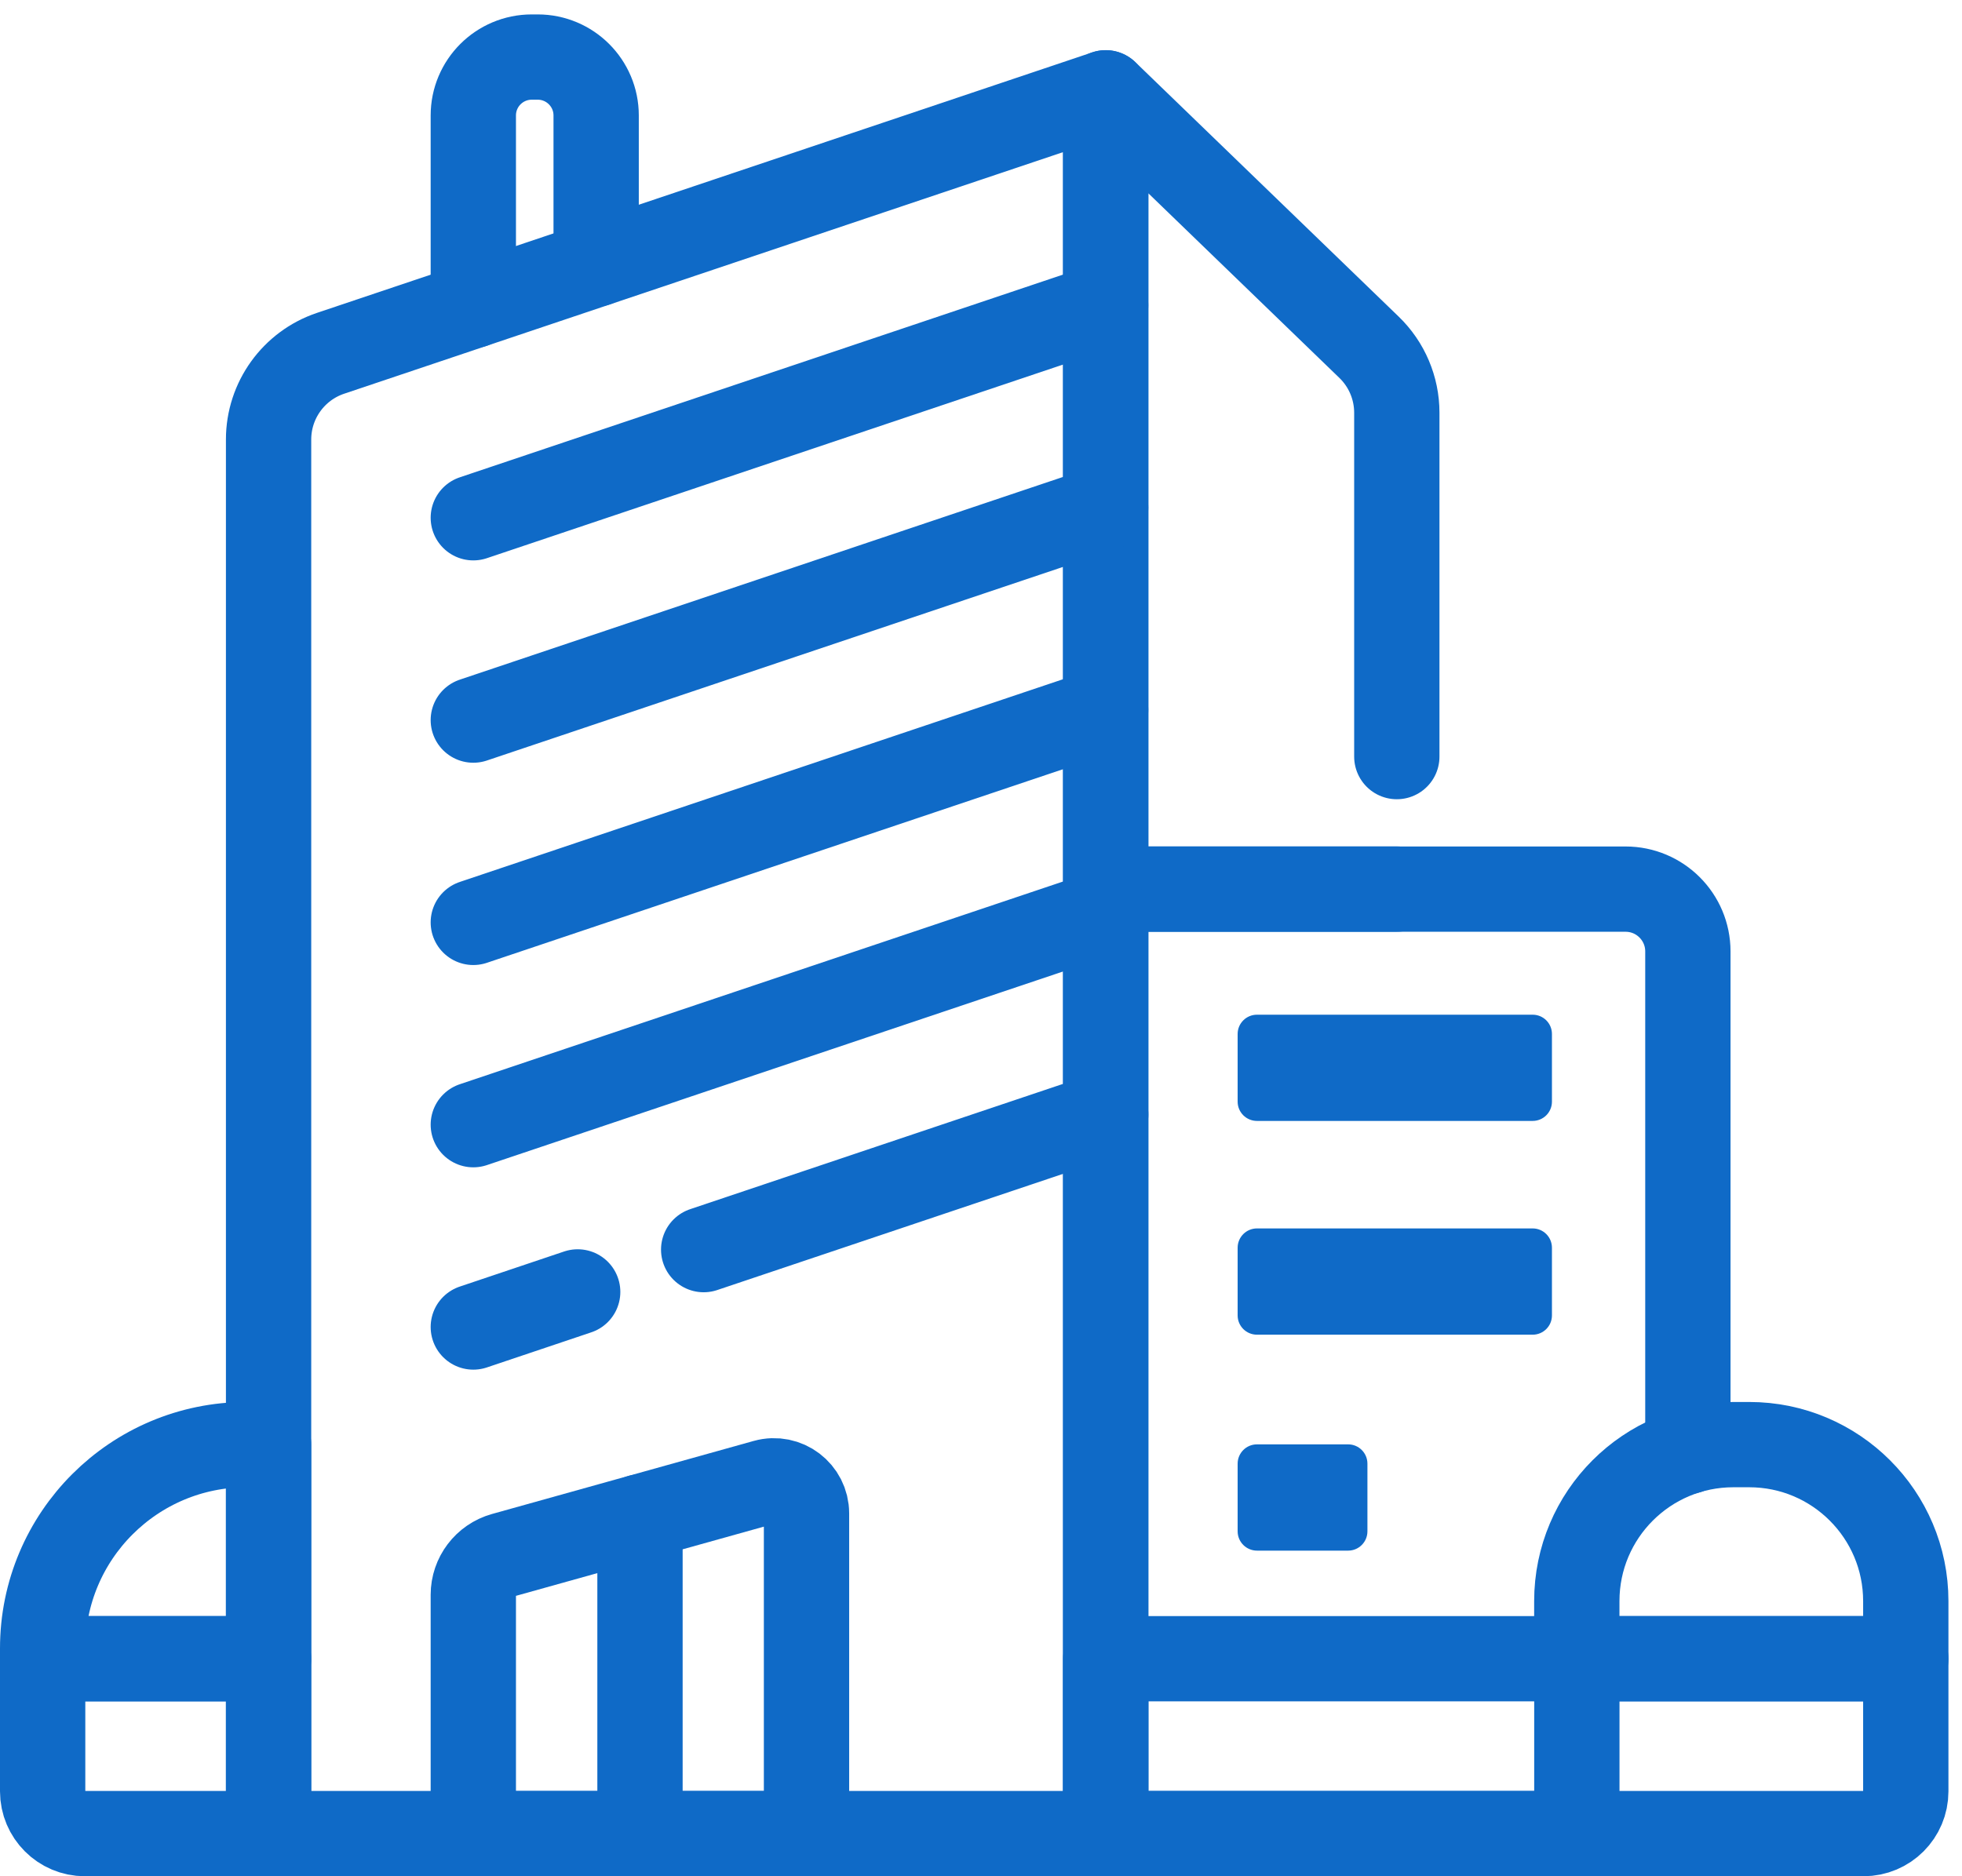
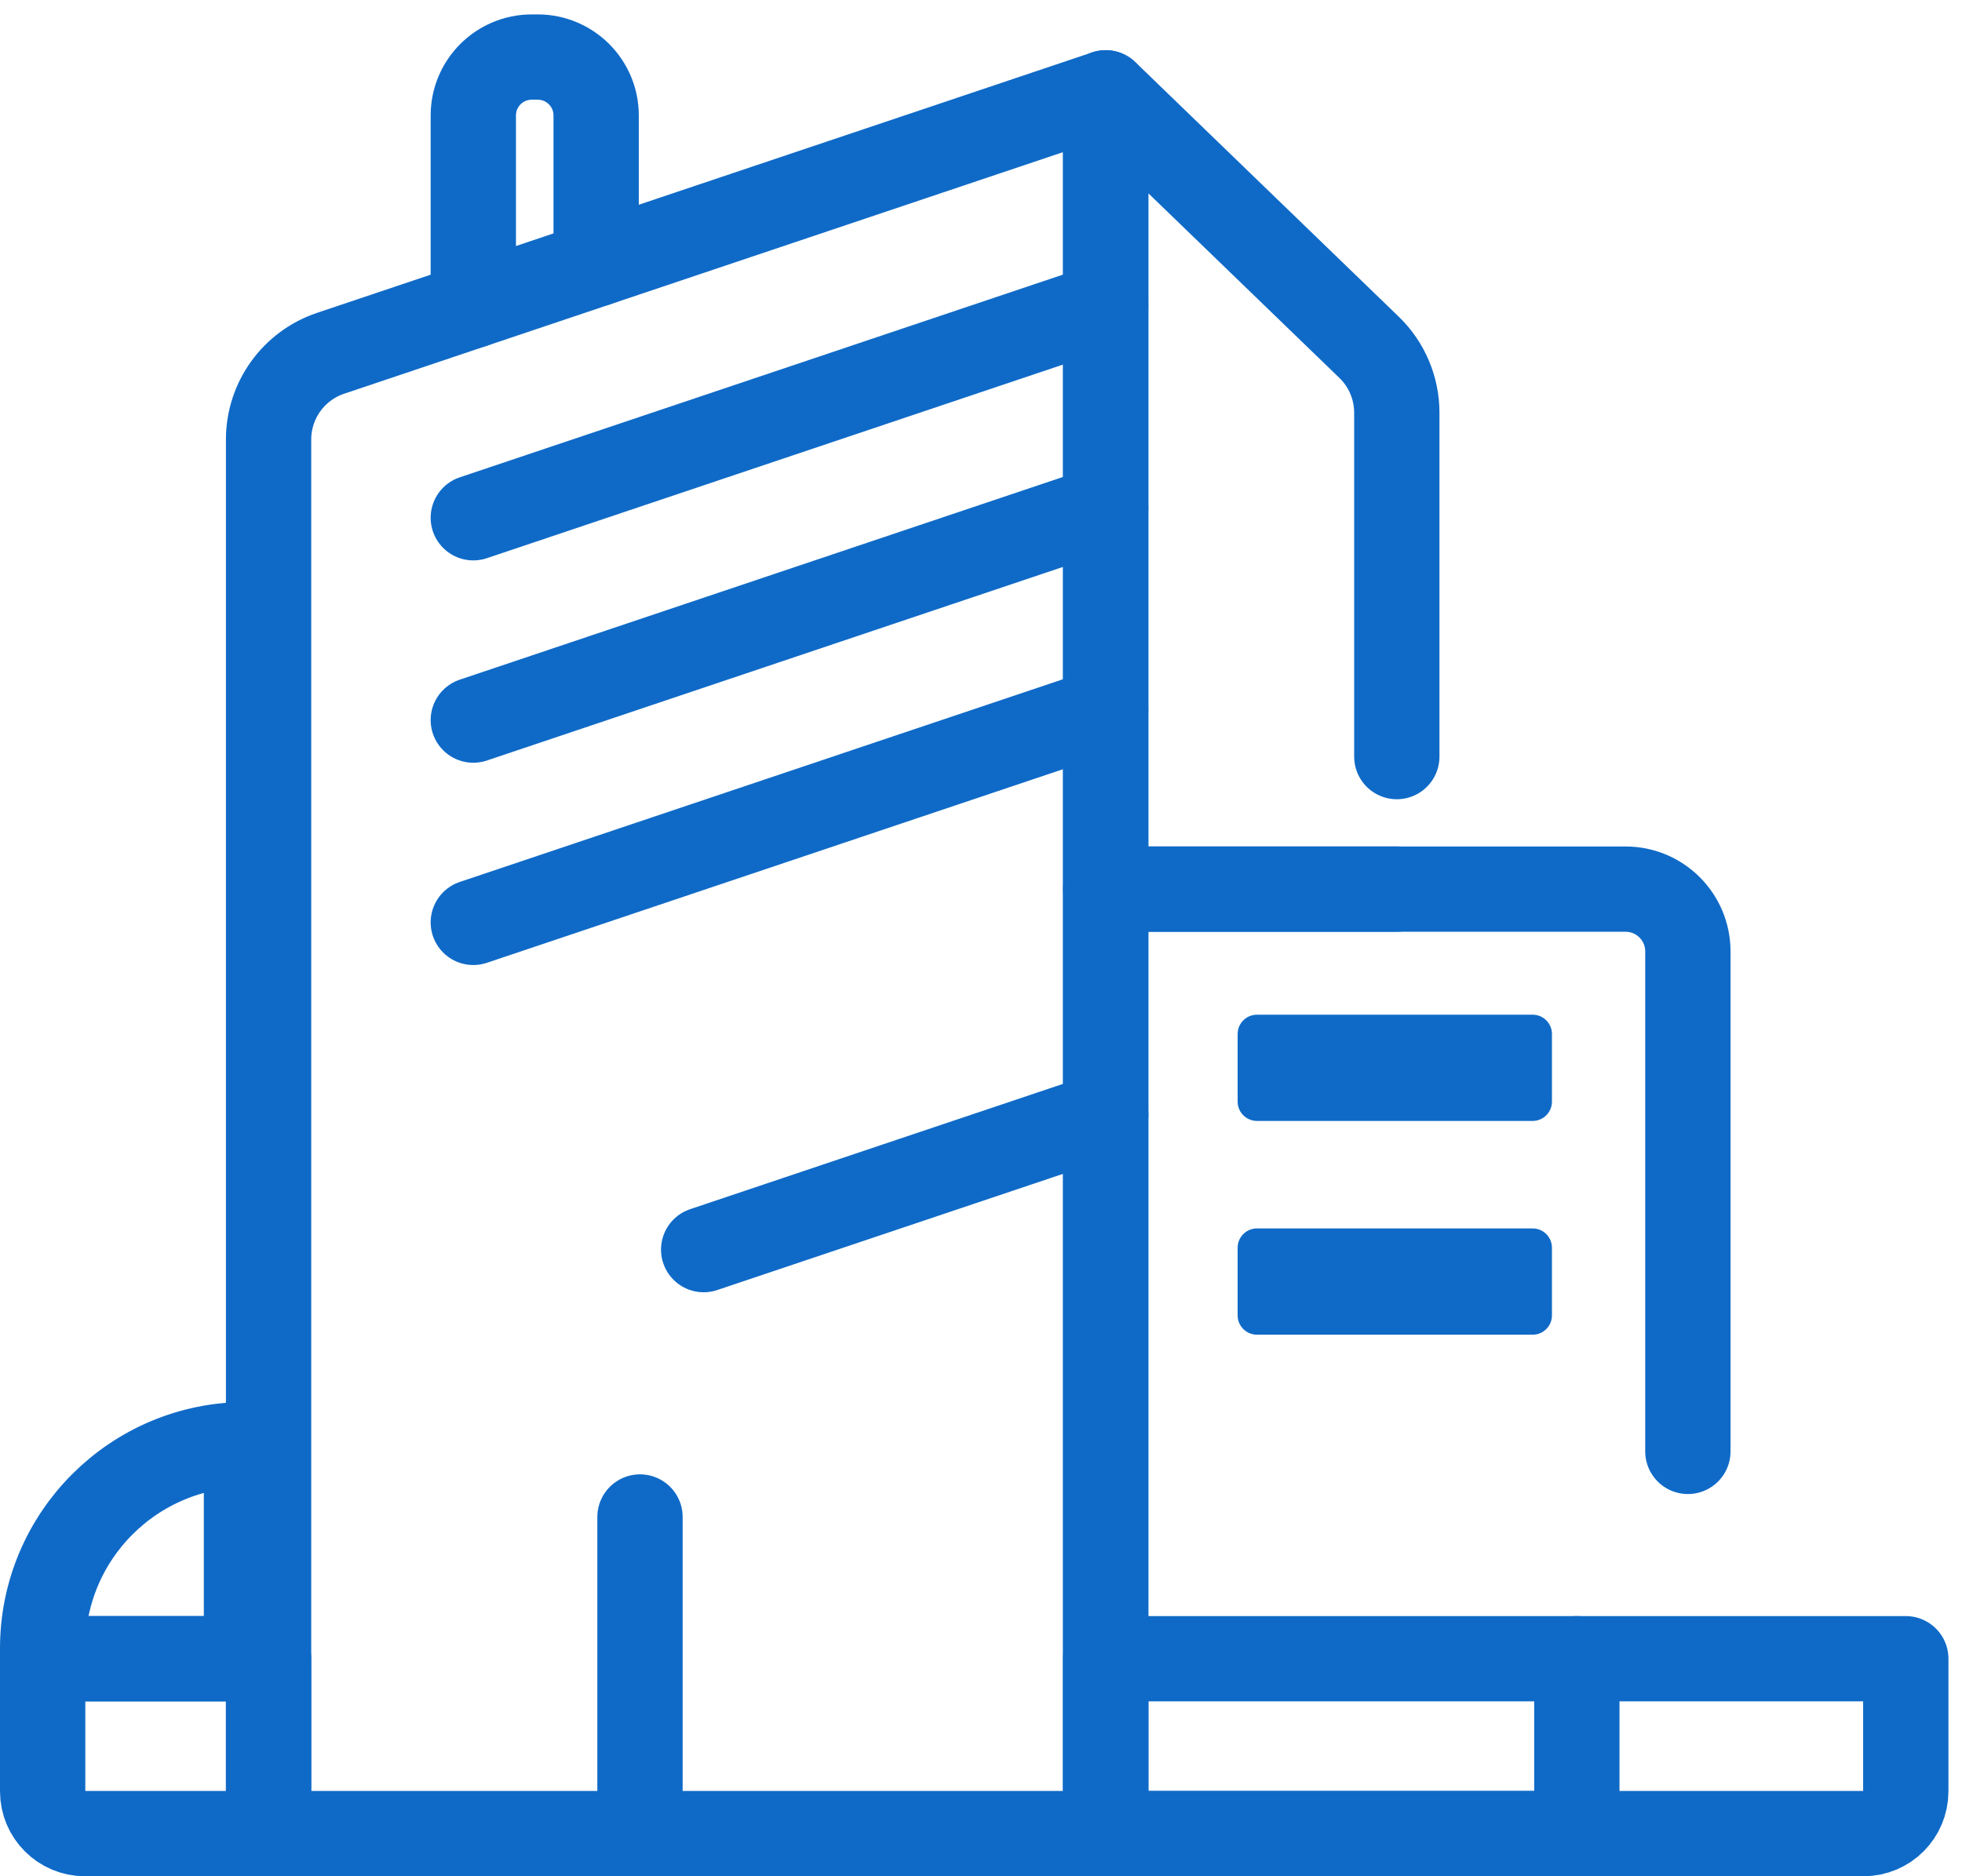
<svg xmlns="http://www.w3.org/2000/svg" width="46" height="44" viewBox="0 0 46 44" fill="none">
  <path d="M25.923 43H6.297V10.307C6.297 9.391 6.882 8.577 7.751 8.285L25.923 2.177V43Z" stroke="#0F6AC7" stroke-width="2" stroke-miterlimit="10" stroke-linecap="round" stroke-linejoin="round" />
  <path d="M36.97 38.899V43H25.924V20.851H38.112C38.919 20.851 39.573 21.505 39.573 22.312V34.037" stroke="#0F6AC7" stroke-width="2" stroke-miterlimit="10" stroke-linecap="round" stroke-linejoin="round" />
  <path d="M25.924 43H43.691C44.239 43 44.682 42.556 44.682 42.009V38.899H25.924V43Z" stroke="#0F6AC7" stroke-width="2" stroke-miterlimit="10" stroke-linecap="round" stroke-linejoin="round" />
-   <path d="M40.639 33.878H41.011C43.038 33.878 44.682 35.521 44.682 37.548V38.899H36.969V37.548C36.969 35.521 38.612 33.878 40.639 33.878Z" stroke="#0F6AC7" stroke-width="2" stroke-miterlimit="10" stroke-linecap="round" stroke-linejoin="round" />
  <path d="M1.991 43H6.297V38.899H1V42.009C1 42.556 1.444 43 1.991 43Z" stroke="#0F6AC7" stroke-width="2" stroke-miterlimit="10" stroke-linecap="round" stroke-linejoin="round" />
-   <path d="M5.779 33.878H6.297V38.899H1V38.657C1 36.017 3.14 33.878 5.779 33.878Z" stroke="#0F6AC7" stroke-width="2" stroke-miterlimit="10" stroke-linecap="round" stroke-linejoin="round" />
+   <path d="M5.779 33.878V38.899H1V38.657C1 36.017 3.14 33.878 5.779 33.878Z" stroke="#0F6AC7" stroke-width="2" stroke-miterlimit="10" stroke-linecap="round" stroke-linejoin="round" />
  <path d="M32.749 20.85H25.924V2.176L32.098 8.144C32.514 8.546 32.749 9.1 32.749 9.679V17.743" stroke="#0F6AC7" stroke-width="2" stroke-miterlimit="10" stroke-linecap="round" stroke-linejoin="round" />
  <path d="M11.097 7.16V2.708C11.097 1.951 11.71 1.338 12.468 1.338H12.607C13.363 1.338 13.977 1.951 13.977 2.708V6.191" stroke="#0F6AC7" stroke-width="2" stroke-miterlimit="10" stroke-linecap="round" stroke-linejoin="round" />
  <path d="M25.922 7.159L11.097 12.142" stroke="#0F6AC7" stroke-width="2" stroke-miterlimit="10" stroke-linecap="round" stroke-linejoin="round" />
  <path d="M25.922 11.904L11.097 16.887" stroke="#0F6AC7" stroke-width="2" stroke-miterlimit="10" stroke-linecap="round" stroke-linejoin="round" />
  <path d="M25.922 16.648L11.097 21.631" stroke="#0F6AC7" stroke-width="2" stroke-miterlimit="10" stroke-linecap="round" stroke-linejoin="round" />
-   <path d="M25.922 21.392L11.097 26.375" stroke="#0F6AC7" stroke-width="2" stroke-miterlimit="10" stroke-linecap="round" stroke-linejoin="round" />
-   <path d="M13.544 30.297L11.097 31.12" stroke="#0F6AC7" stroke-width="2" stroke-miterlimit="10" stroke-linecap="round" stroke-linejoin="round" />
  <path d="M25.924 26.137L16.498 29.305" stroke="#0F6AC7" stroke-width="2" stroke-miterlimit="10" stroke-linecap="round" stroke-linejoin="round" />
-   <path d="M18.909 43H11.097V37.4C11.097 36.966 11.386 36.585 11.804 36.468L17.939 34.755C18.427 34.619 18.909 34.986 18.909 35.491V43Z" stroke="#0F6AC7" stroke-width="2" stroke-miterlimit="10" stroke-linecap="round" stroke-linejoin="round" />
  <path d="M35.934 26.287H29.47C29.22 26.287 29.017 26.085 29.017 25.835V24.248C29.017 23.998 29.22 23.796 29.47 23.796H35.934C36.184 23.796 36.386 23.998 36.386 24.248V25.835C36.386 26.085 36.184 26.287 35.934 26.287Z" fill="#0F6AC7" />
  <path d="M35.934 31.3H29.47C29.22 31.3 29.017 31.098 29.017 30.848V29.261C29.017 29.011 29.22 28.808 29.47 28.808H35.934C36.184 28.808 36.386 29.011 36.386 29.261V30.848C36.386 31.098 36.184 31.3 35.934 31.3Z" fill="#0F6AC7" />
-   <path d="M31.608 36.364H29.47C29.22 36.364 29.017 36.161 29.017 35.911V34.325C29.017 34.075 29.22 33.872 29.47 33.872H31.608C31.858 33.872 32.06 34.075 32.06 34.325V35.911C32.06 36.161 31.858 36.364 31.608 36.364Z" fill="#0F6AC7" />
  <path d="M15.005 35.575V43" stroke="#0F6AC7" stroke-width="2" stroke-miterlimit="10" stroke-linecap="round" stroke-linejoin="round" />
</svg>